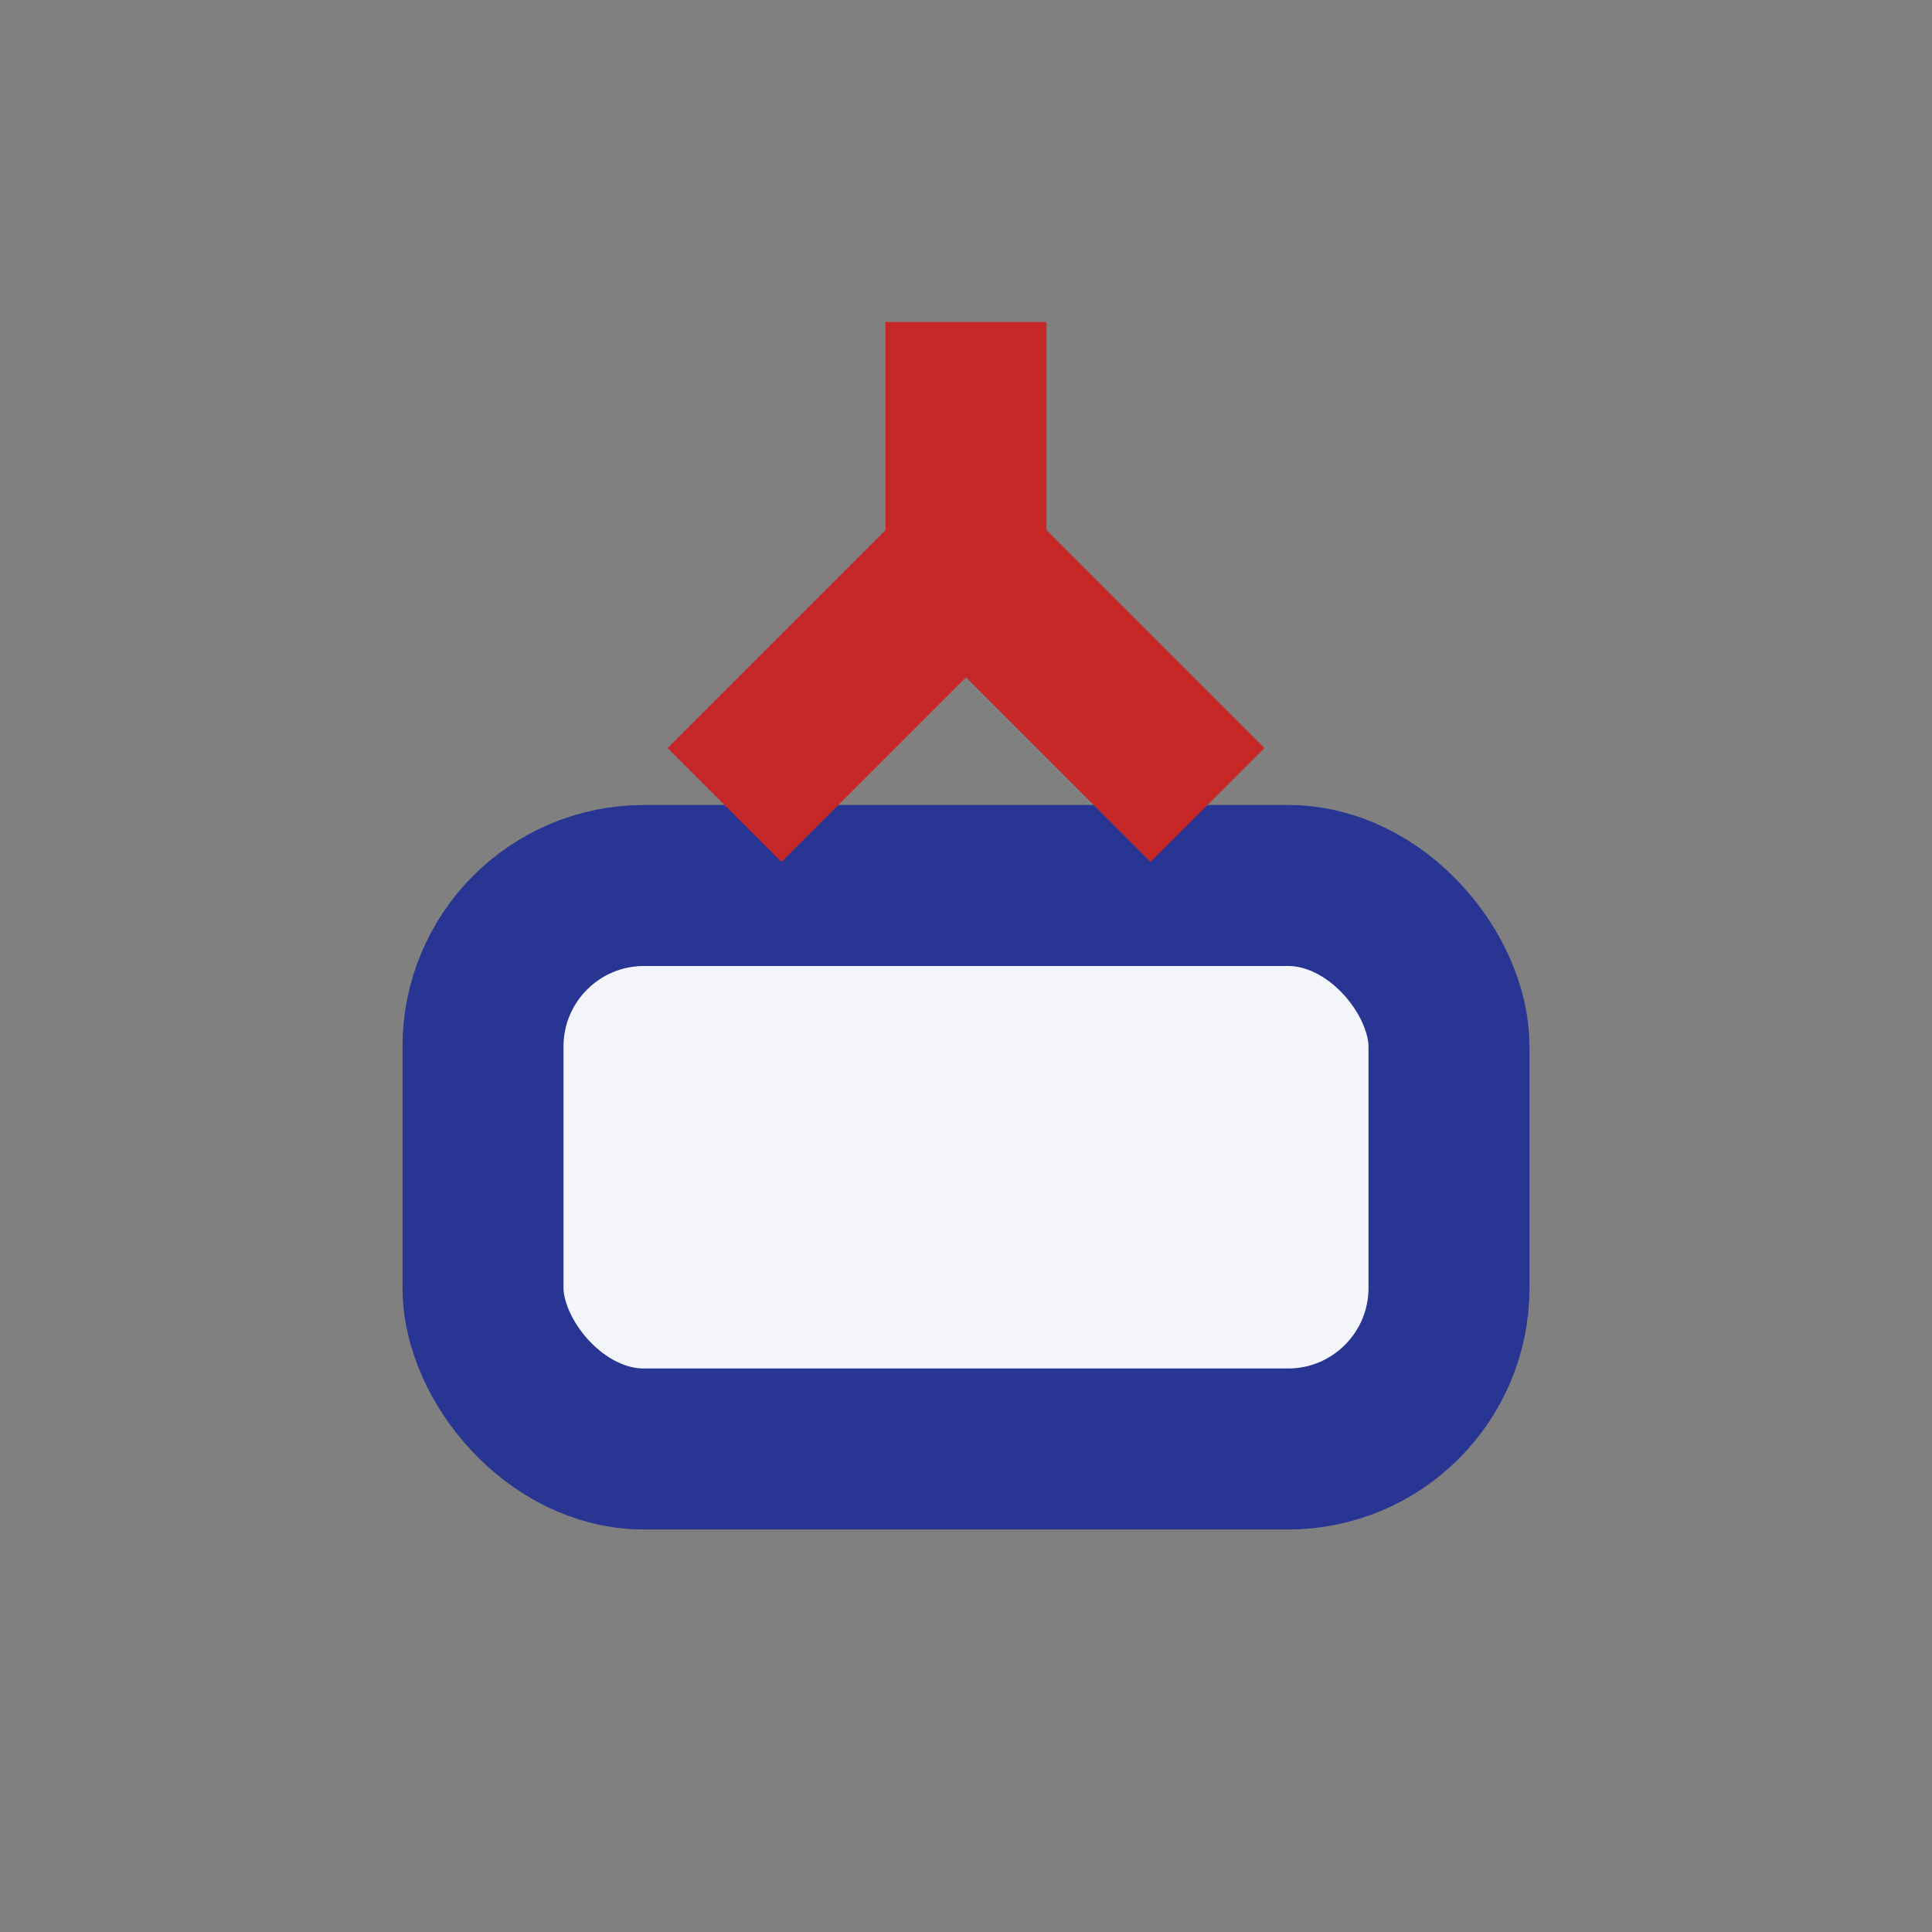
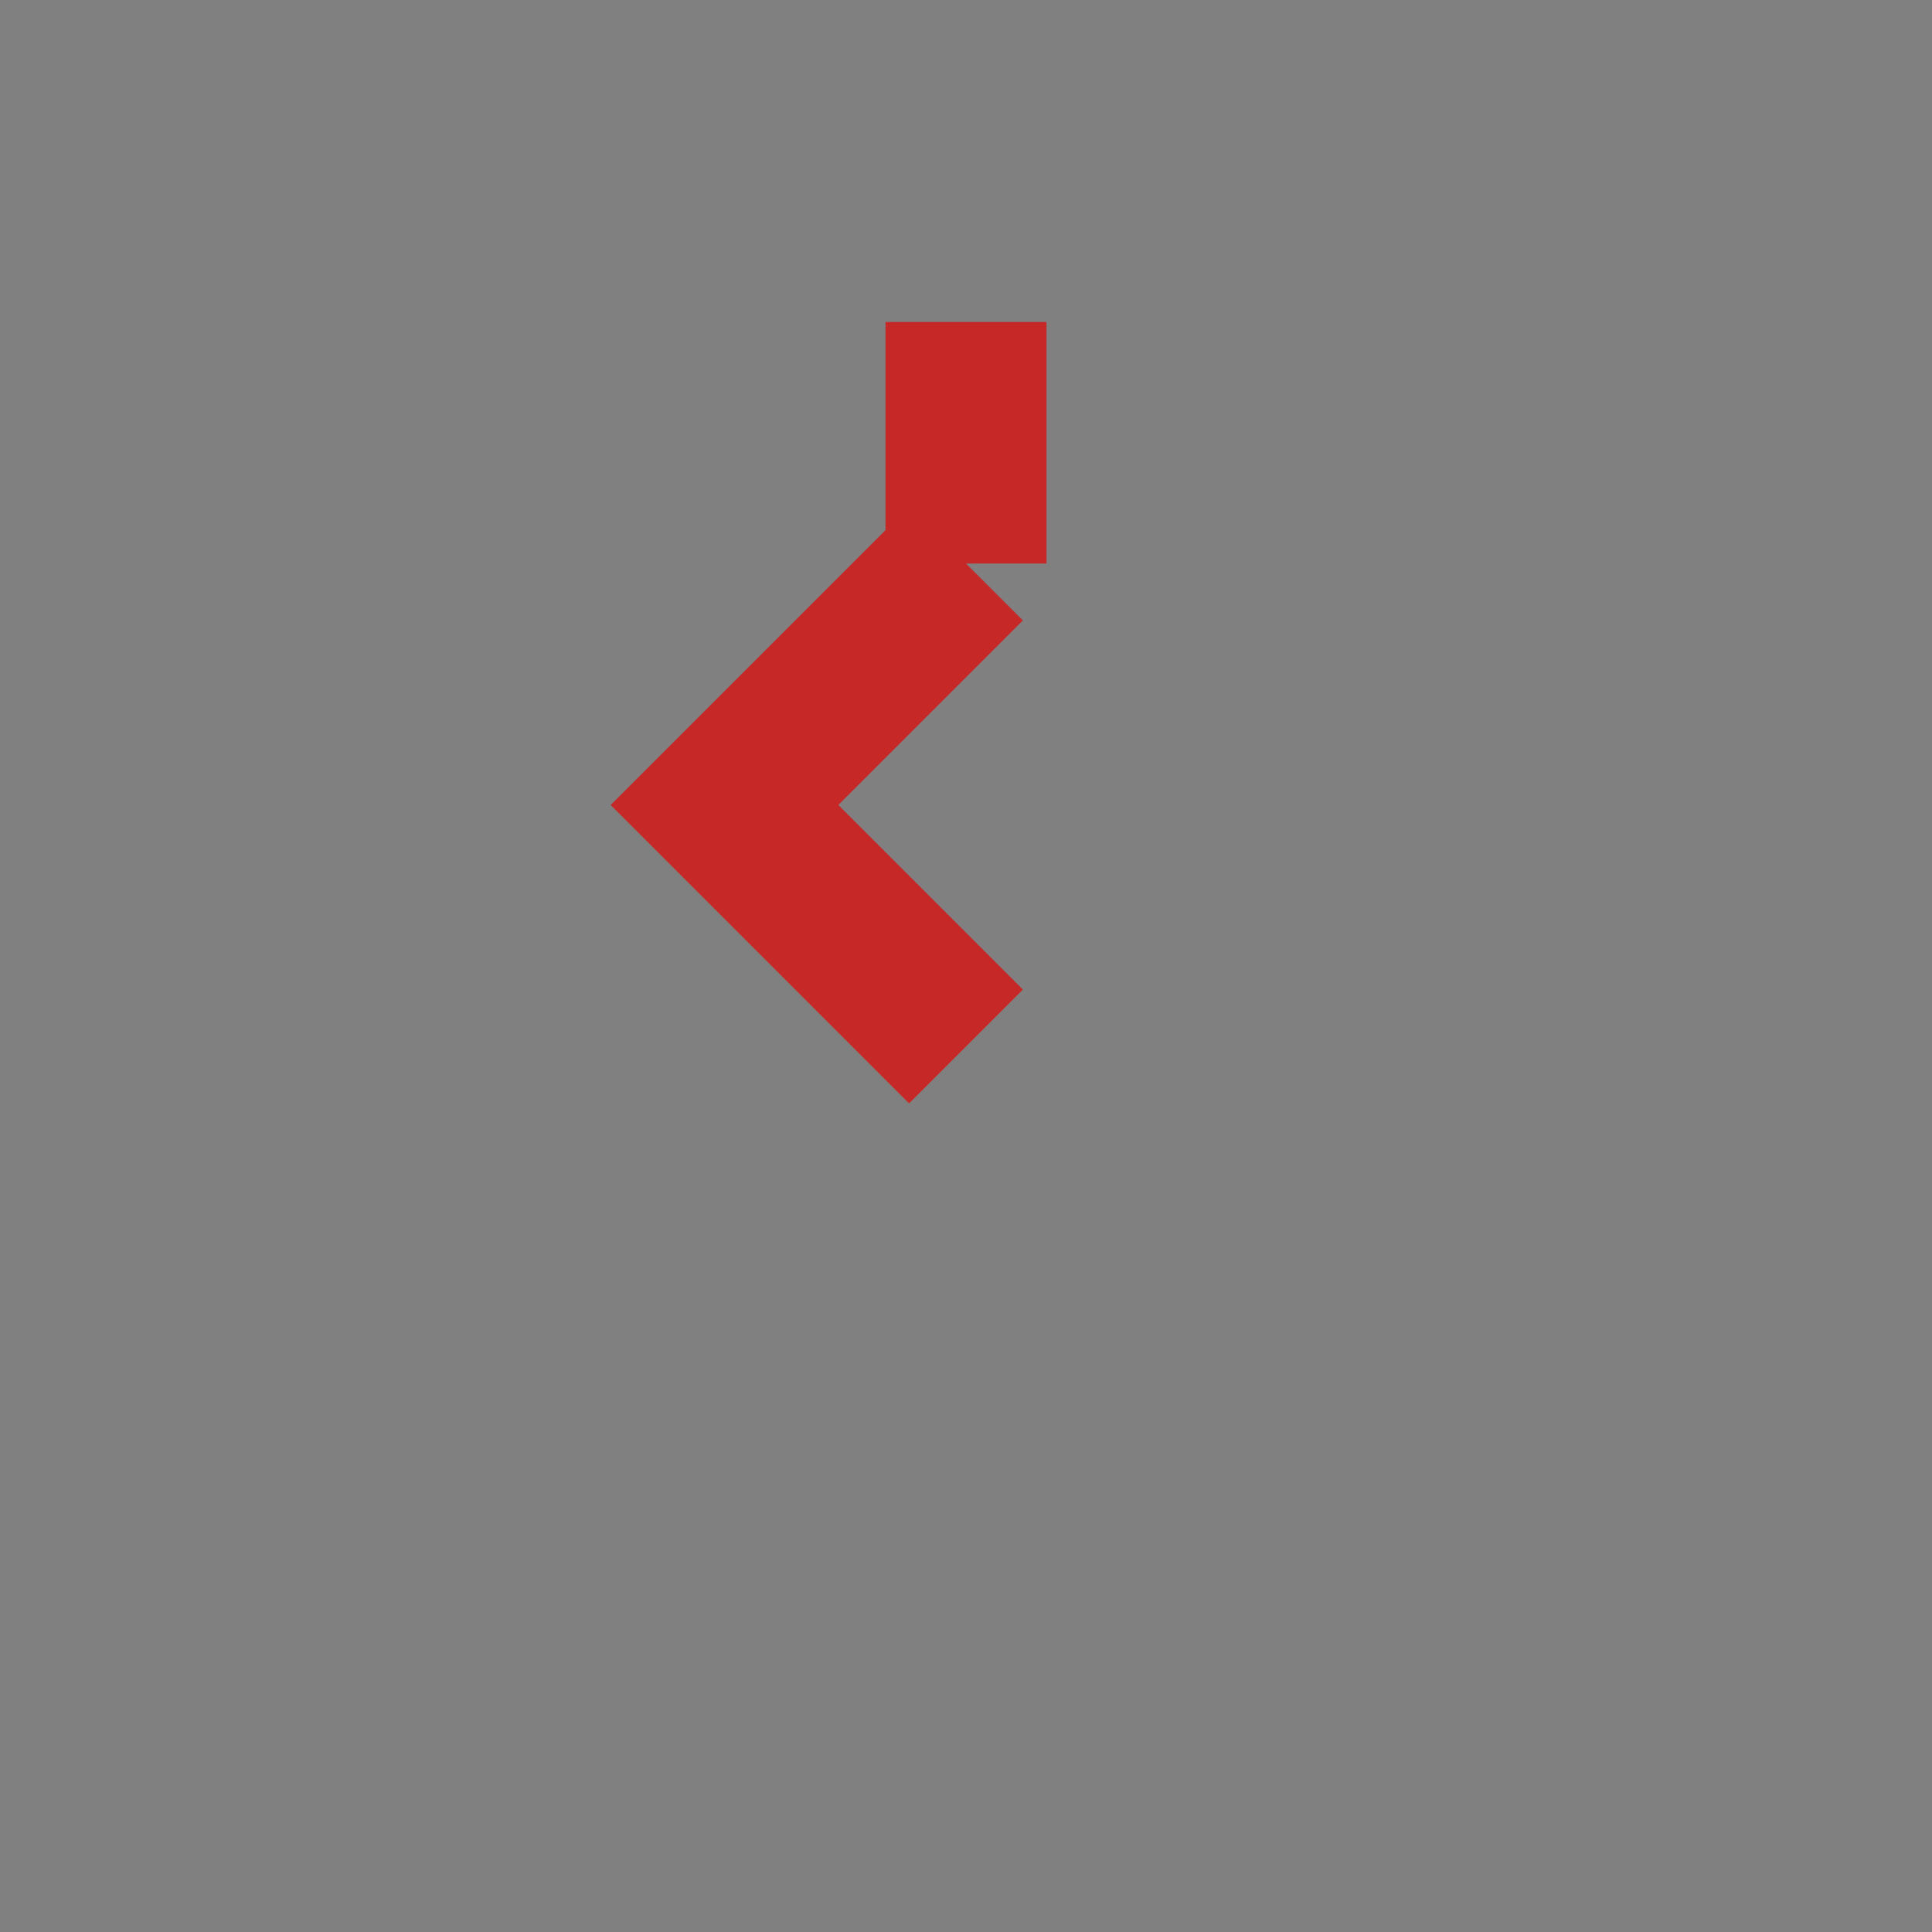
<svg xmlns="http://www.w3.org/2000/svg" width="24" height="24" viewBox="0 0 24 24">
  <rect x="0" y="0" width="24" height="24" fill="#808080" stroke="none" />
-   <rect x="6" y="11" width="12" height="7" rx="2" fill="#F4F5FA" stroke="#283593" stroke-width="2" />
-   <path d="M12 7V4M12 7l-3 3M12 7l3 3" stroke="#C62828" stroke-width="2" fill="none" />
+   <path d="M12 7V4M12 7l-3 3l3 3" stroke="#C62828" stroke-width="2" fill="none" />
</svg>